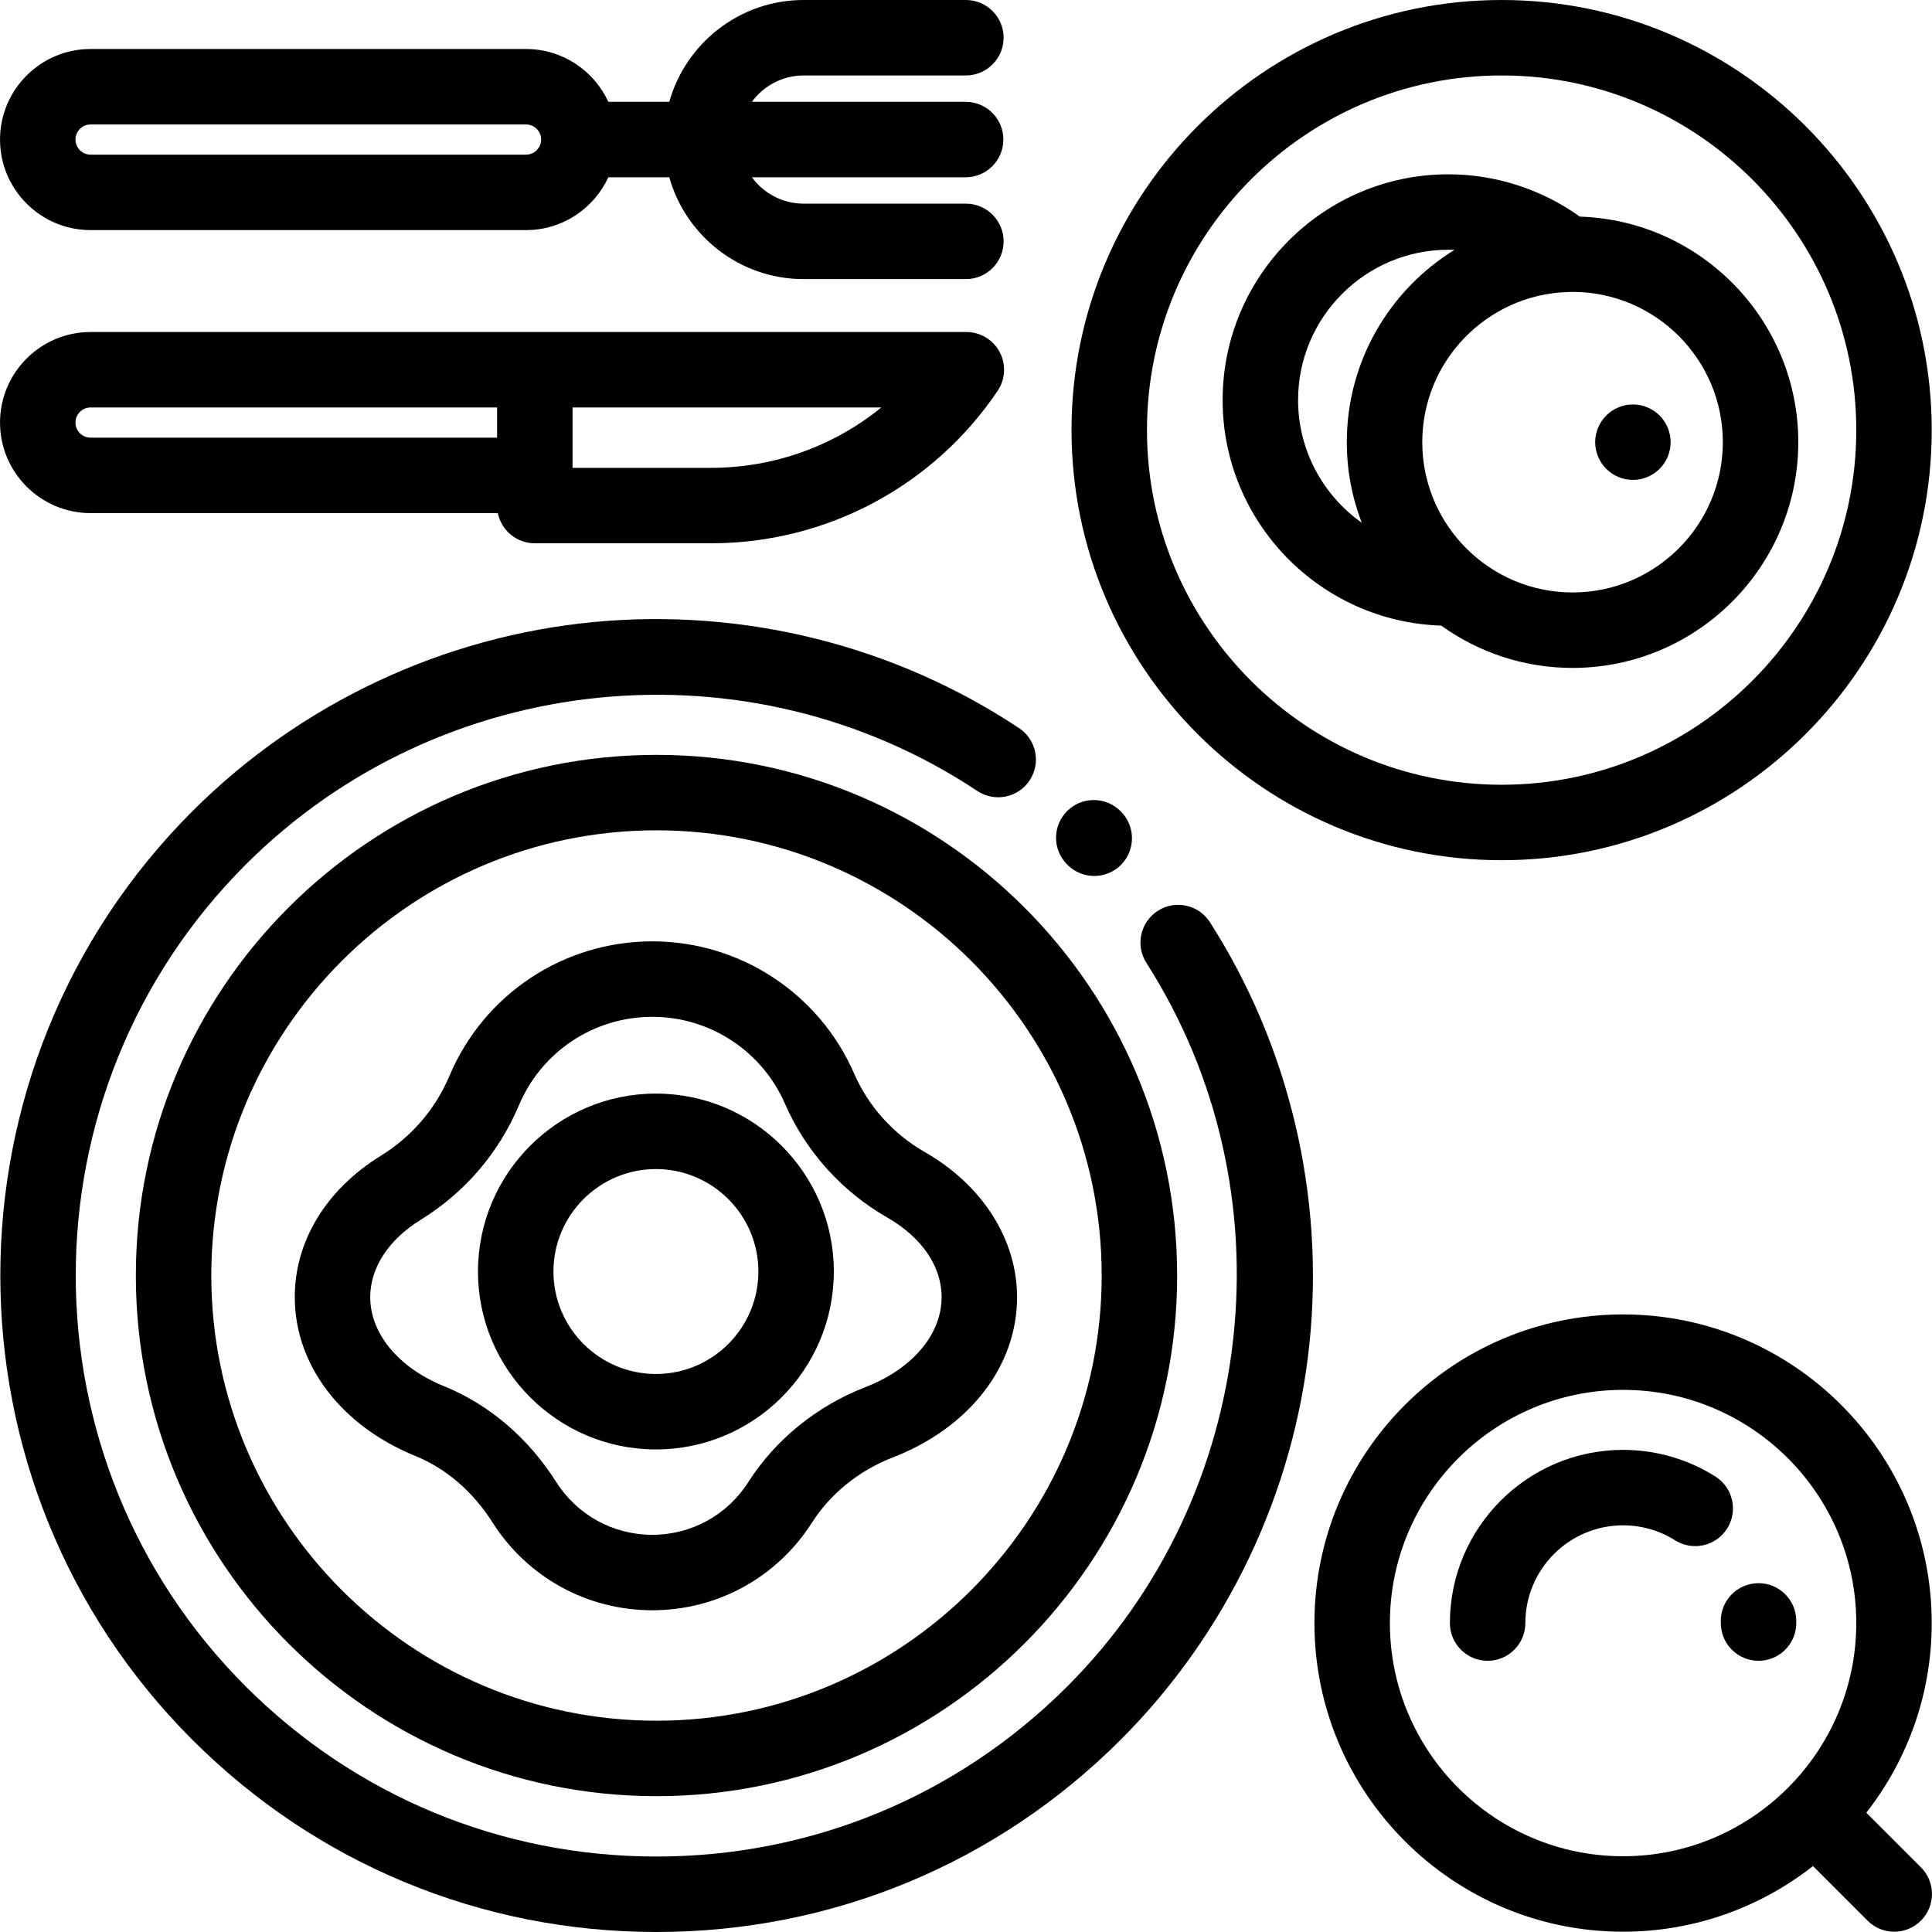
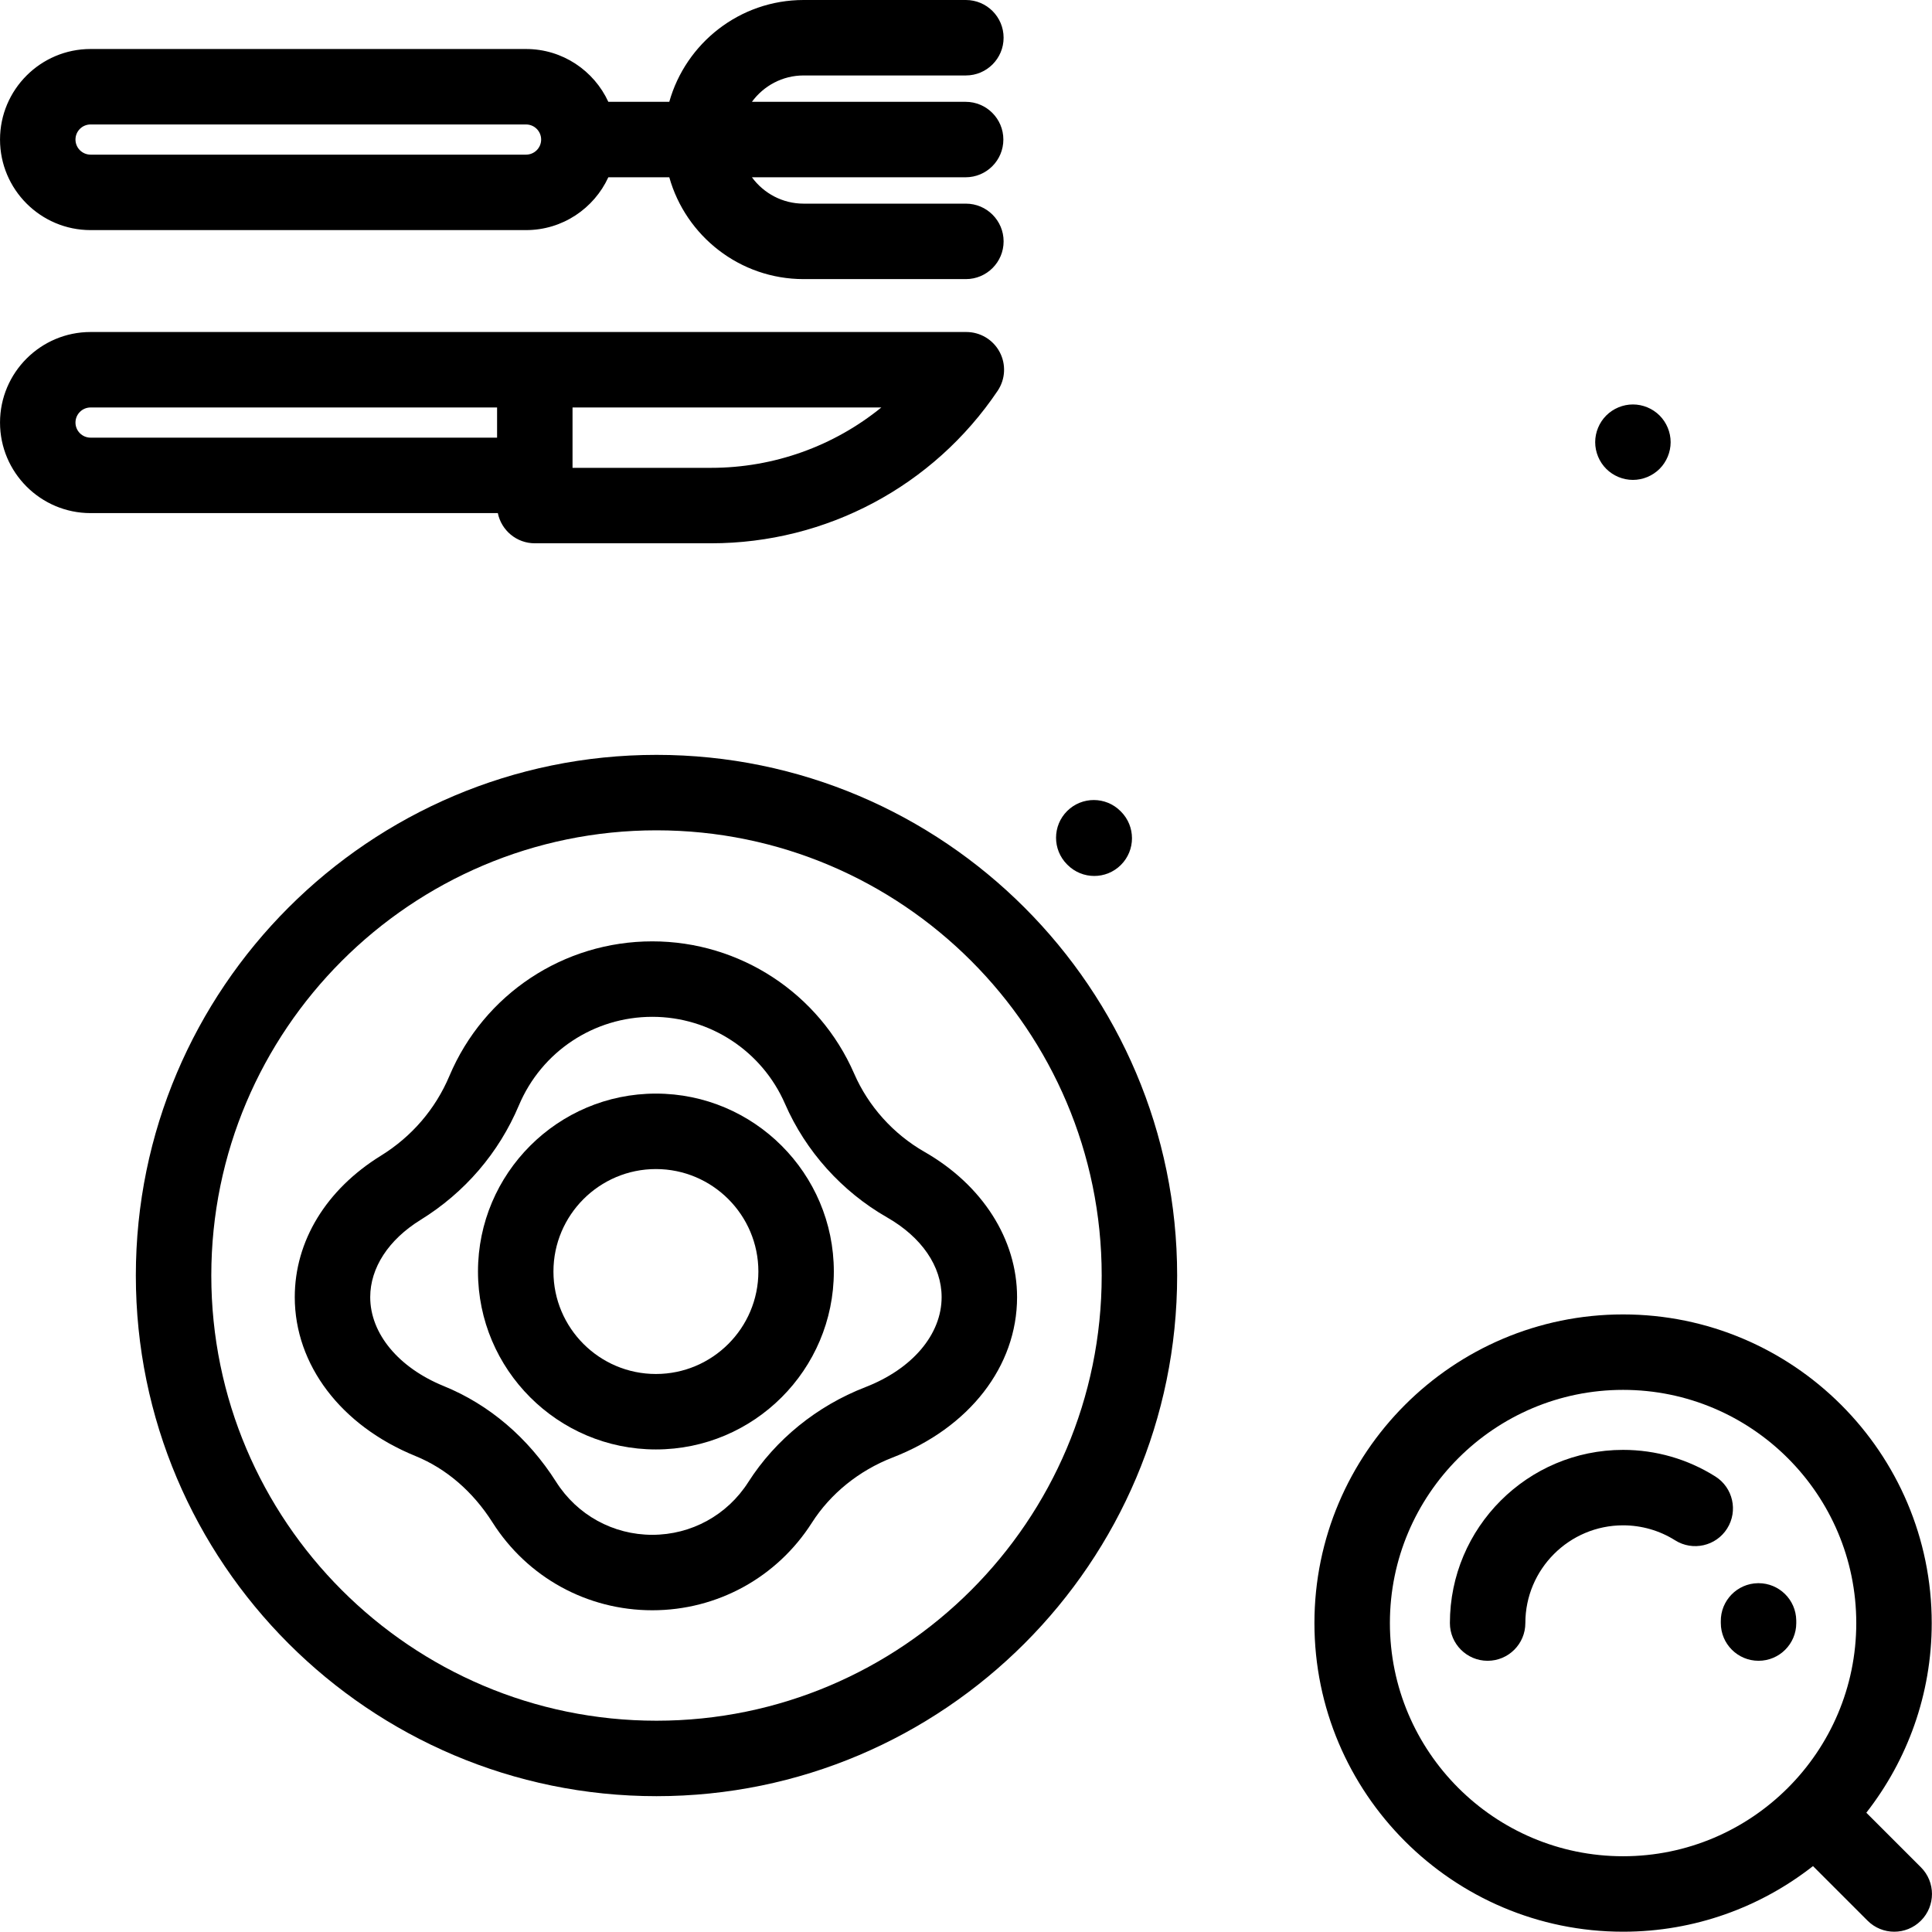
<svg xmlns="http://www.w3.org/2000/svg" version="1.1" id="Capa_1" x="0px" y="0px" viewBox="0 0 512.001 512.001" style="enable-background:new 0 0 512.001 512.001;" xml:space="preserve">
  <g>
    <g>
      <path d="M173.979,200.048C97.897,200.048,36,261.946,36,338.027c0,76.083,61.897,137.979,137.979,137.979    s137.979-61.897,137.979-137.979S250.062,200.048,173.979,200.048z M173.979,456.008c-65.055,0-117.982-52.927-117.982-117.982    s52.927-117.982,117.982-117.982s117.982,52.926,117.982,117.982S239.034,456.008,173.979,456.008z" />
    </g>
  </g>
  <g>
    <g>
-       <path d="M320.653,244.403c-2.976-4.652-9.159-6.014-13.809-3.036c-4.652,2.976-6.012,9.159-3.036,13.811    c38.6,60.354,29.791,140.987-20.951,191.727c-29.083,29.083-67.75,45.098-108.879,45.098s-79.796-16.016-108.879-45.098    c-60.036-60.035-60.036-157.72,0-217.756c51.628-51.627,133.176-59.841,193.904-19.533c4.6,3.055,10.805,1.801,13.86-2.801    c3.054-4.601,1.8-10.806-2.802-13.86c-32.967-21.883-72.934-31.871-112.553-28.125c-40.146,3.796-77.986,21.617-106.549,50.179    c-67.832,67.833-67.832,178.203,0,246.036c32.859,32.859,76.548,50.955,123.018,50.955s90.159-18.096,123.019-50.955    c28.2-28.201,45.972-65.541,50.039-105.141C351.048,316.872,341.678,277.273,320.653,244.403z" />
-     </g>
+       </g>
  </g>
  <g>
    <g>
      <path d="M297.073,215.084l-0.126-0.126c-3.896-3.911-10.227-3.923-14.141-0.027c-3.911,3.897-3.924,10.227-0.027,14.141    l0.126,0.126c1.954,1.961,4.519,2.942,7.084,2.942c2.553,0,5.105-0.971,7.057-2.915    C300.957,225.327,300.97,218.997,297.073,215.084z" />
    </g>
  </g>
  <g>
    <g>
      <path d="M509.067,494.855l-14.47-14.469c10.844-13.879,17.33-31.318,17.33-50.255c0-45.101-36.693-81.795-81.794-81.795    s-81.795,36.692-81.795,81.795c0,45.1,36.692,81.794,81.795,81.794c18.971,0,36.44-6.51,50.329-17.389l14.462,14.461    c1.953,1.952,4.511,2.929,7.07,2.929s5.118-0.977,7.07-2.929C512.972,505.09,512.972,498.759,509.067,494.855z M430.135,491.926    c-34.075,0-61.798-27.722-61.798-61.797c0-34.075,27.723-61.798,61.798-61.798s61.797,27.723,61.797,61.798    S464.21,491.926,430.135,491.926z" />
    </g>
  </g>
  <g>
    <g>
-       <path d="M397.946,0c-62.85,0-113.983,51.132-113.983,113.983s51.132,113.983,113.983,113.983    c62.85,0,113.983-51.132,113.983-113.983S460.795,0,397.946,0z M397.946,207.969c-51.824,0-93.986-42.162-93.986-93.986    s42.162-93.986,93.986-93.986s93.986,42.162,93.986,93.986S449.77,207.969,397.946,207.969z" />
-     </g>
+       </g>
  </g>
  <g>
    <g>
-       <path d="M418.677,57.408c-10.115-7.249-22.346-11.215-34.843-11.215c-32.986,0-59.823,26.836-59.823,59.823    c-0.001,32.35,25.815,58.766,57.924,59.775c9.814,7.048,21.83,11.214,34.807,11.214c32.986,0,59.823-26.836,59.823-59.823    C476.566,84.844,450.77,58.435,418.677,57.408z M360.868,138.522c-10.19-7.22-16.86-19.095-16.86-32.507    c0-21.96,17.866-39.825,39.826-39.825c0.54,0,1.078,0.013,1.613,0.034c-17.101,10.54-28.528,29.438-28.528,50.958    C356.919,124.699,358.325,131.889,360.868,138.522z M416.743,157.008c-21.961,0-39.826-17.865-39.826-39.826    c0-21.49,17.111-39.048,38.424-39.79c0.017,0,0.034-0.001,0.05-0.001c0.45-0.015,0.898-0.034,1.352-0.034    c21.96-0.001,39.826,17.865,39.826,39.825C456.569,139.142,438.703,157.008,416.743,157.008z" />
-     </g>
+       </g>
  </g>
  <g>
    <g>
      <path d="M439.809,110.113c-1.86-1.86-4.439-2.93-7.069-2.93c-2.63,0-5.209,1.07-7.069,2.93c-1.859,1.86-2.93,4.439-2.93,7.069    c0,2.63,1.07,5.209,2.93,7.069c1.86,1.86,4.439,2.93,7.069,2.93c2.63,0,5.209-1.07,7.069-2.93c1.859-1.86,2.93-4.439,2.93-7.069    C442.739,114.553,441.669,111.973,439.809,110.113z" />
    </g>
  </g>
  <g>
    <g>
      <path d="M244.997,305.256c-8.253-4.721-14.867-12.077-18.626-20.714c-9.274-21.306-30.276-35.073-53.507-35.073    c-23.517,0-44.624,14.002-53.77,35.673c-3.702,8.773-9.982,16.082-18.162,21.136c-14.501,8.96-22.817,22.619-22.817,37.475    c0,17.936,12.245,34.068,31.956,42.098c8.175,3.328,15.241,9.413,20.436,17.593c9.262,14.587,25.096,23.294,42.357,23.294    c17.215,0,33.027-8.674,42.298-23.202c4.914-7.704,12.503-13.837,21.368-17.268c20.358-7.882,33.005-24.172,33.005-42.515    C269.534,328.438,260.361,314.046,244.997,305.256z M229.31,367.62c-12.807,4.958-23.818,13.894-31.007,25.16    c-5.577,8.743-15.088,13.962-25.438,13.962c-10.379,0-19.903-5.239-25.476-14.017c-7.435-11.708-17.729-20.489-29.773-25.393    c-12.029-4.9-19.503-13.936-19.503-23.578c0-7.77,4.859-15.229,13.332-20.465c11.731-7.249,20.748-17.751,26.073-30.371    c6.013-14.246,19.888-23.45,35.348-23.45c15.269,0,29.075,9.051,35.172,23.057c5.466,12.558,15.066,23.245,27.031,30.089    c9.196,5.261,14.471,12.967,14.471,21.141C249.537,353.643,241.786,362.788,229.31,367.62z" />
    </g>
  </g>
  <g>
    <g>
      <path d="M173.823,289.815c-25.999,0-47.151,21.152-47.151,47.151c0,26,21.152,47.152,47.151,47.152    c26,0,47.152-21.152,47.152-47.152C220.976,310.968,199.823,289.815,173.823,289.815z M173.823,364.122    c-14.973,0-27.154-12.182-27.154-27.155c0-14.973,12.182-27.154,27.154-27.154c14.974,0,27.155,12.181,27.155,27.154    S188.797,364.122,173.823,364.122z" />
    </g>
  </g>
  <g>
    <g>
      <path d="M255.968,53.968h-43c-5.626,0-10.607-2.761-13.7-6.987h56.636c5.521,0,9.998-4.476,9.998-9.999s-4.477-9.998-9.998-9.998    h-56.636c3.091-4.226,8.073-6.987,13.699-6.987h43c5.521,0,9.998-4.476,9.998-9.999c0-5.522-4.477-9.998-9.998-9.998h-43    c-16.927,0-31.224,11.435-35.599,26.984h-16.154c-3.798-8.252-12.141-13.998-21.806-13.998H24.002    c-13.231,0-23.996,10.765-23.996,23.996S10.77,60.979,24.002,60.979H139.41c9.665,0,18.006-5.746,21.806-13.998h16.154    c4.373,15.548,18.67,26.984,35.599,26.984h43c5.521,0,9.999-4.476,9.999-9.998S261.489,53.968,255.968,53.968z M139.41,40.982    H24.002c-2.206,0-3.999-1.794-3.999-3.999c0-2.206,1.794-3.999,3.999-3.999H139.41c2.206,0,3.999,1.794,3.999,3.999    C143.41,39.188,141.616,40.982,139.41,40.982z" />
    </g>
  </g>
  <g>
    <g>
      <path d="M264.92,93.287c-1.737-3.263-5.131-5.301-8.827-5.301H24.002c-13.231,0-23.996,10.765-23.996,23.996    c0,13.231,10.764,23.997,23.996,23.997h107.93c0.927,4.563,4.961,7.999,9.798,7.999h46.73c30.505,0,58.889-15.106,75.928-40.409    C266.45,100.504,266.656,96.549,264.92,93.287z M131.731,115.983H24.002c-2.206,0-3.999-1.794-3.999-3.999    s1.794-3.999,3.999-3.999h107.729V115.983z M188.459,123.981h-36.731v-15.998h81.838    C220.982,118.211,205.125,123.981,188.459,123.981z" />
    </g>
  </g>
  <g>
    <g>
      <path d="M454.588,391.285c-7.316-4.613-15.772-7.052-24.453-7.052c-25.308,0-45.896,20.589-45.896,45.896    c0,5.521,4.477,9.998,9.998,9.998s9.998-4.477,9.998-9.998c0-14.281,11.618-25.899,25.899-25.899c4.901,0,9.669,1.373,13.789,3.97    c4.667,2.945,10.844,1.547,13.79-3.126C460.658,400.405,459.259,394.23,454.588,391.285z" />
    </g>
  </g>
  <g>
    <g>
      <path d="M476.026,429.405c-0.085-5.469-4.544-9.845-9.994-9.845c-0.052,0-0.104,0-0.157,0.001    c-5.521,0.086-9.929,4.631-9.844,10.151l0.003,0.416c0,5.521,4.477,9.998,9.999,9.998s9.998-4.477,9.998-9.998    C476.03,429.887,476.029,429.645,476.026,429.405z" />
    </g>
  </g>
  <g>
</g>
  <g>
</g>
  <g>
</g>
  <g>
</g>
  <g>
</g>
  <g>
</g>
  <g>
</g>
  <g>
</g>
  <g>
</g>
  <g>
</g>
  <g>
</g>
  <g>
</g>
  <g>
</g>
  <g>
</g>
  <g>
</g>
</svg>